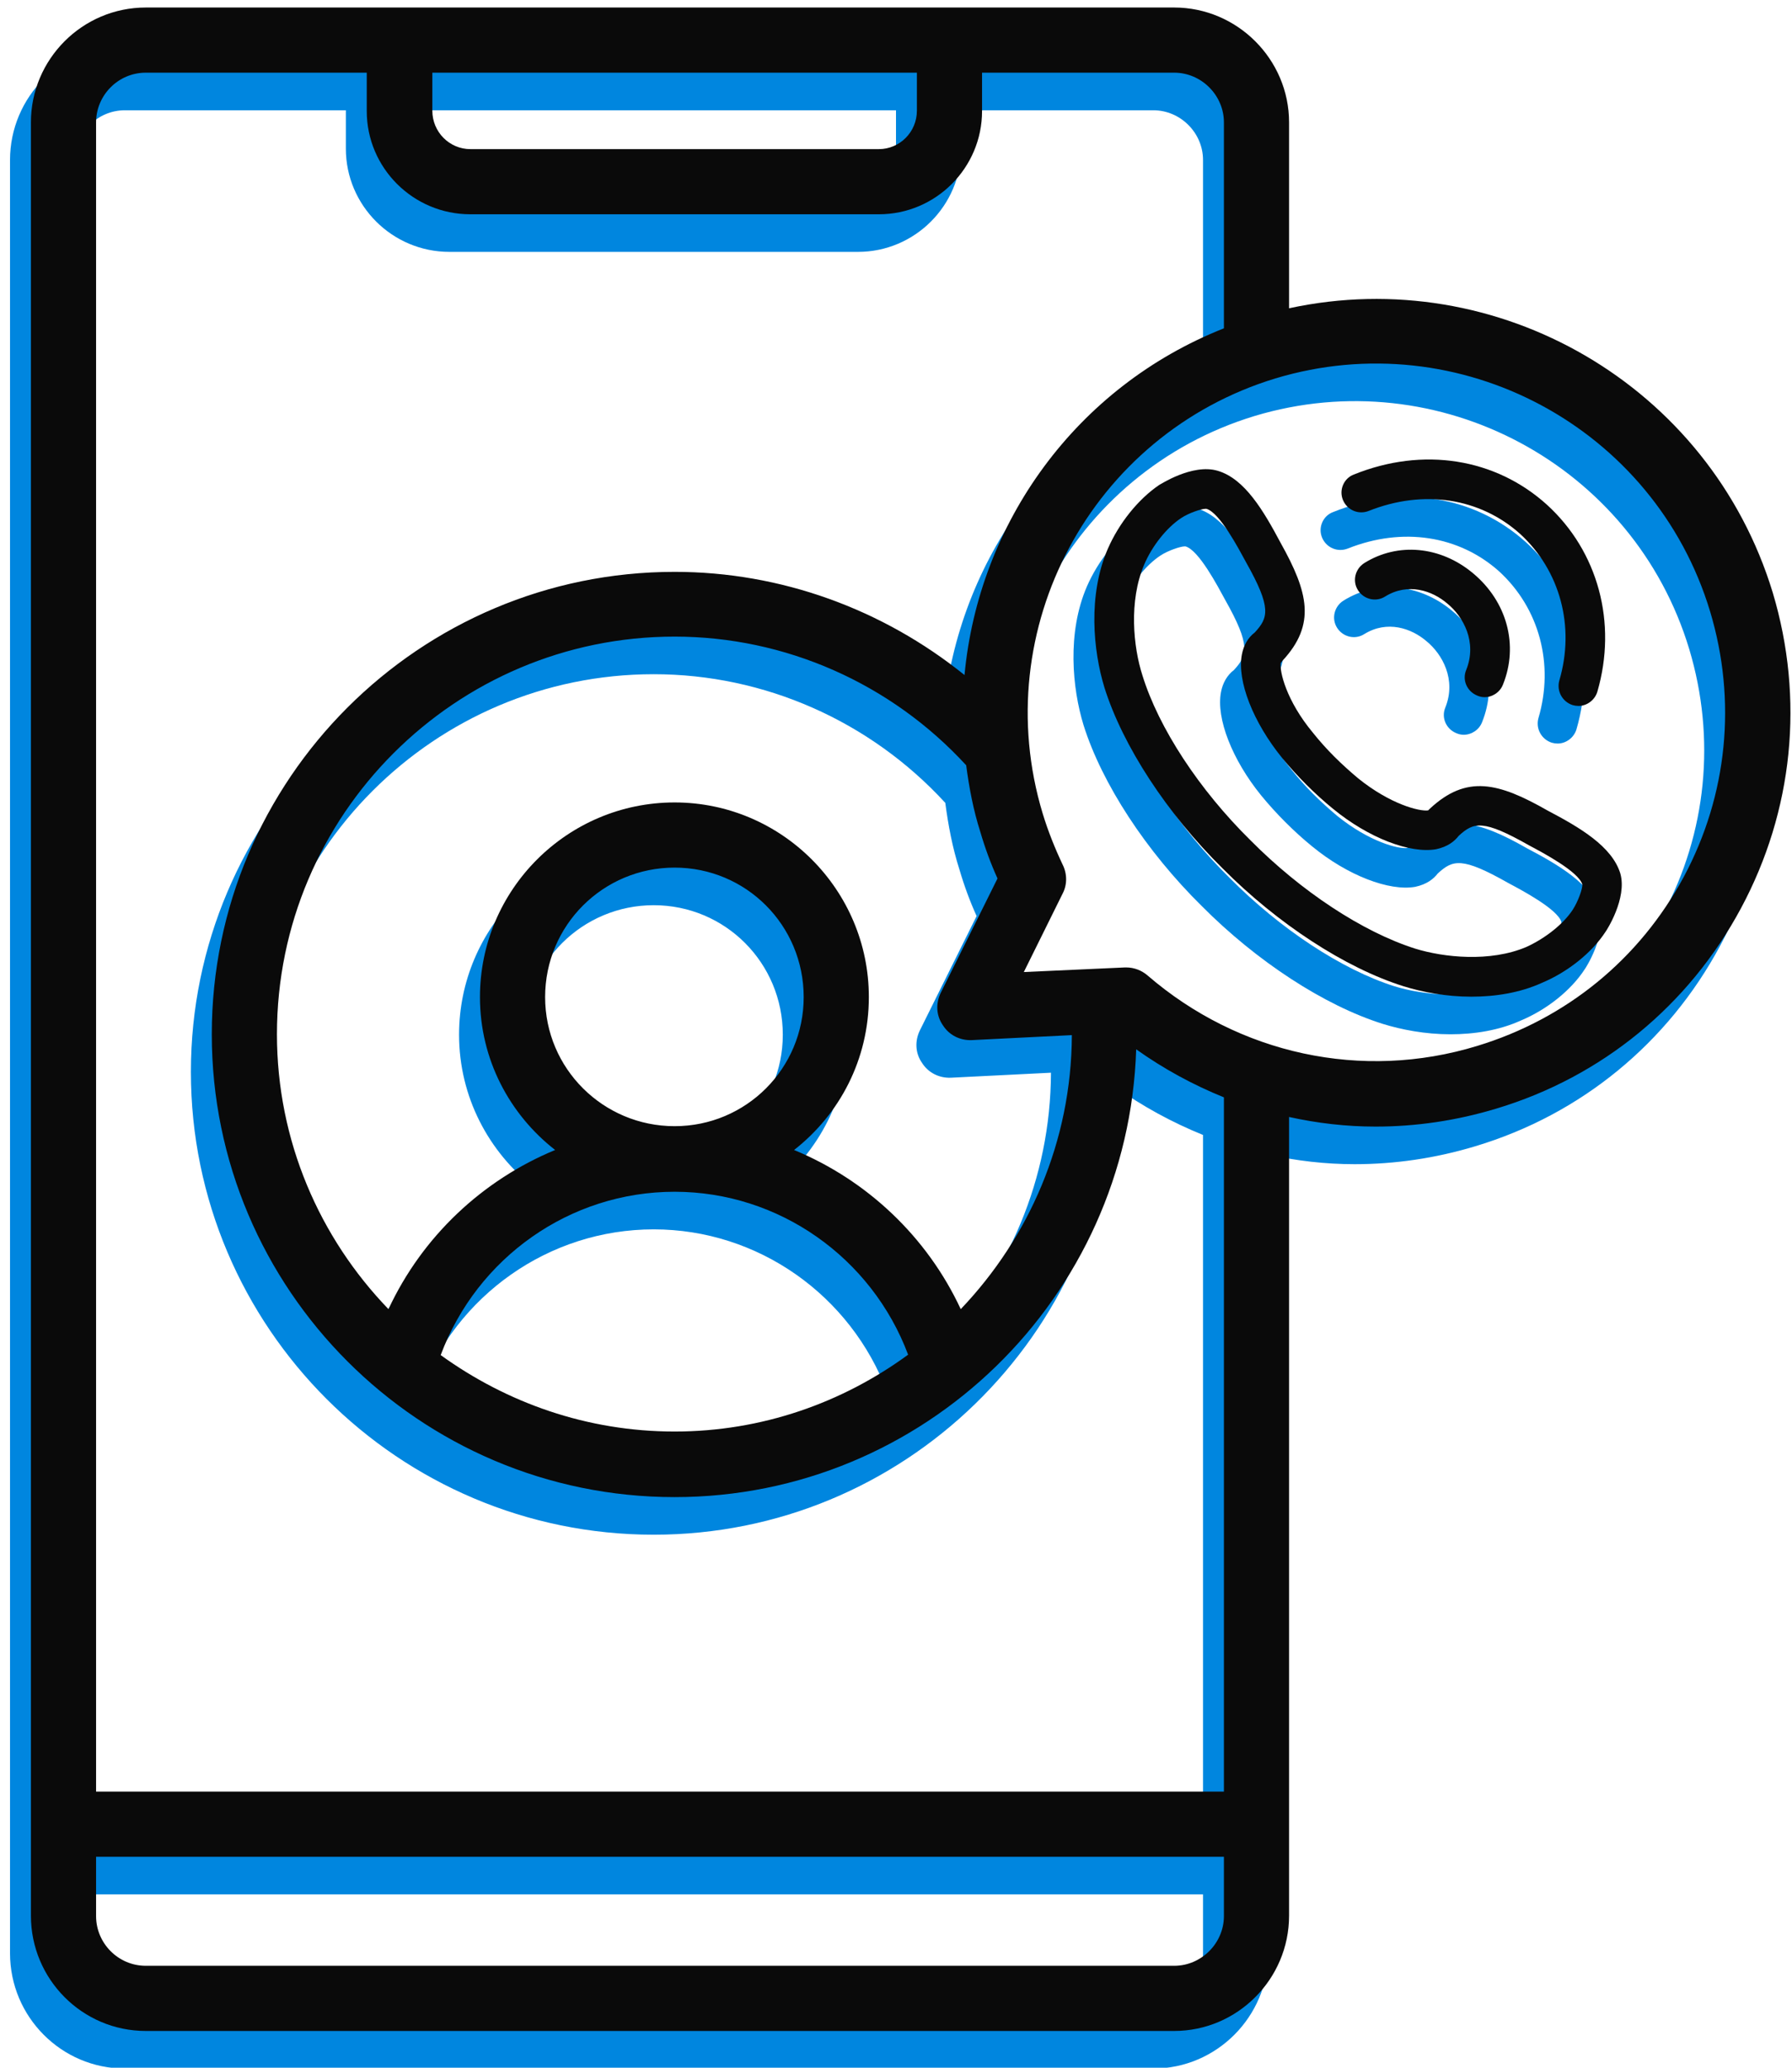
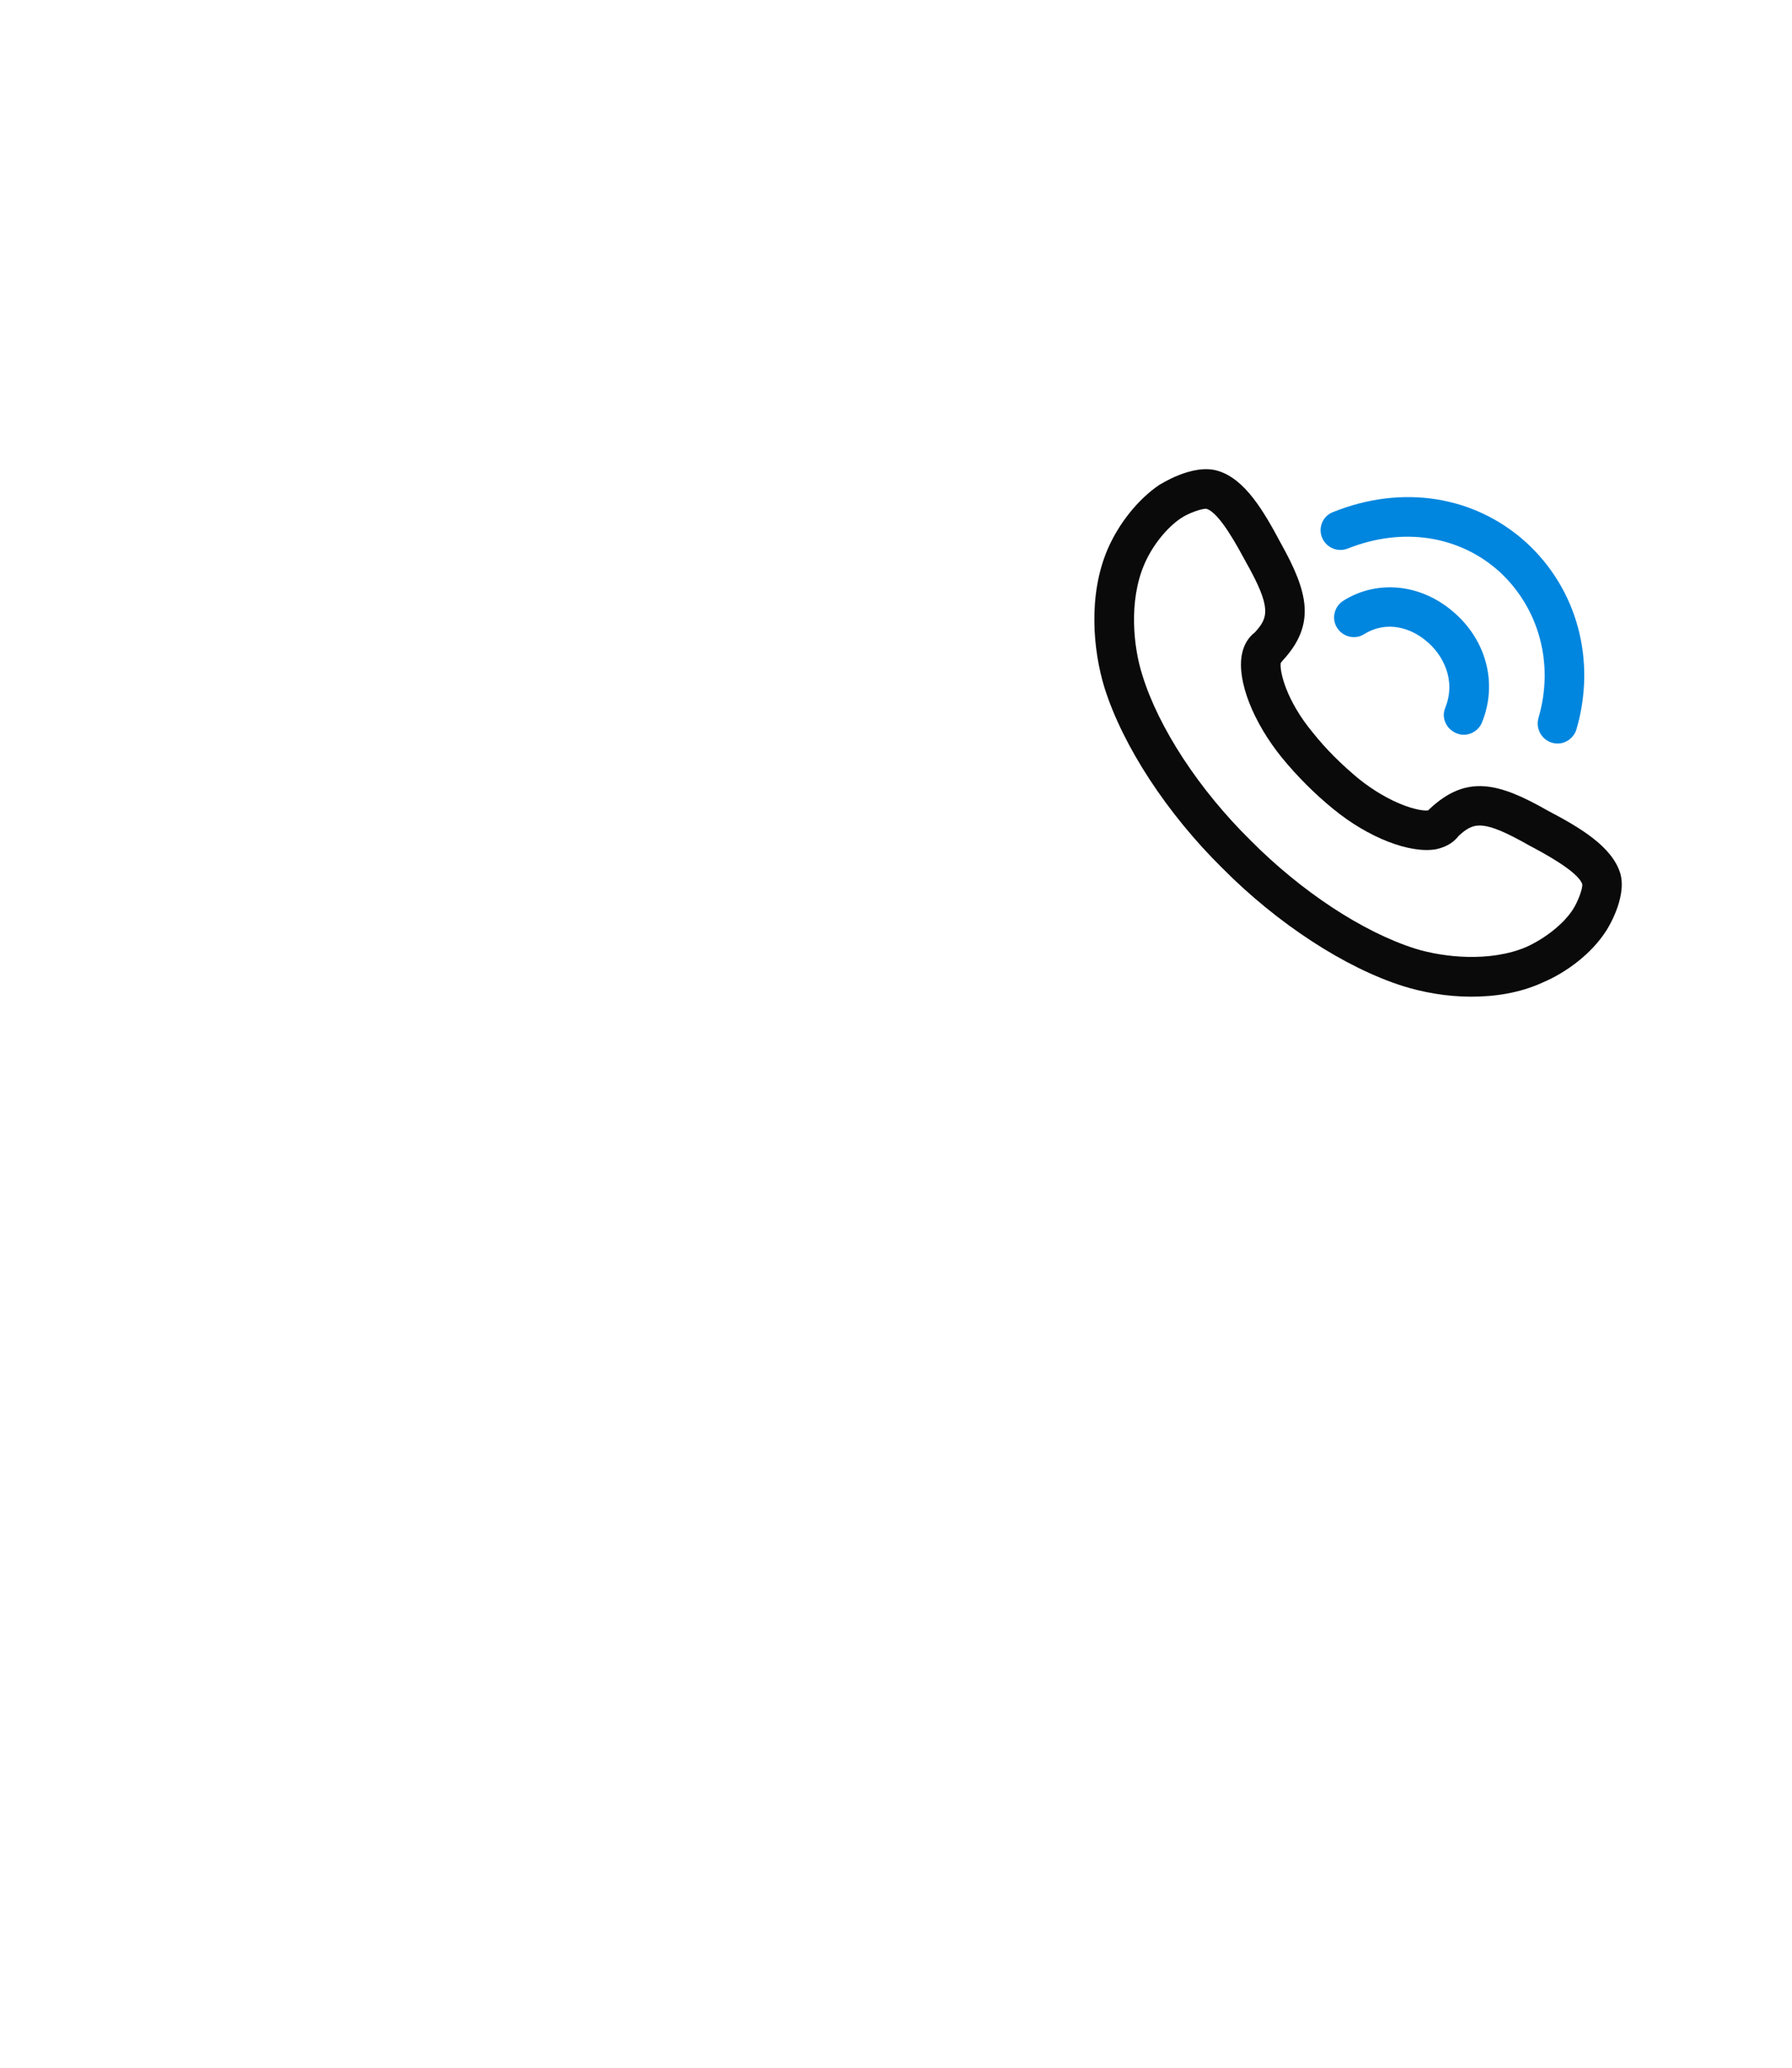
<svg xmlns="http://www.w3.org/2000/svg" viewBox="0 0 429 495" width="429" height="495">
  <style>.a{fill:#0086df}.b{fill:#0a0a0a}</style>
  <path class="a" d="m348.6 175.5q0.9 0.4 1.8 0.4c1.9 0 3.7-1.2 4.4-3 3.8-9.4 1-19.9-7.2-26.7-7.8-6.5-18-7.4-26-2.4-2.2 1.4-2.9 4.3-1.5 6.5 1.4 2.2 4.3 2.9 6.5 1.5 5.5-3.4 11.3-1.4 14.9 1.7 3.8 3.1 7.2 9.2 4.5 15.9-1 2.4 0.2 5.1 2.6 6.1z" />
  <path class="a" d="m322.7 131.3c13.1-5.2 26.6-3.1 36.2 5.5 9.6 8.8 13.2 22.2 9.4 35.1-0.7 2.5 0.7 5.1 3.2 5.9q0.7 0.2 1.4 0.2c2 0 3.9-1.4 4.5-3.4 4.8-16.5 0.2-33.6-12.1-44.8-12.3-11.1-29.6-13.9-46.2-7.2-2.4 0.9-3.6 3.7-2.6 6.1 1 2.4 3.7 3.6 6.2 2.6z" />
-   <path fill-rule="evenodd" class="a" d="m259.4 173.6c-2.7-8.8-4-22.1 0.8-33.2 2.7-6.2 7.3-11.9 12.3-15.3 0.1 0 7.9-5.2 14-3.4 6.5 1.9 11 9.6 15.1 17.3 6.6 11.8 8.5 19.5 0.4 28.2q-0.2 0.3-0.4 0.5c-0.3 2 1.3 9 7.7 16.7q2.4 3 5.1 5.7c1.9 1.9 3.8 3.6 5.7 5.2 7.8 6.3 14.8 8 16.8 7.7q0.2-0.2 0.4-0.4c8.8-8.2 16.4-6.3 28.3 0.5 7.6 4 15.3 8.5 17.3 15 1.7 6-3.4 13.8-3.5 13.9-3.3 5.1-9.1 9.7-15.3 12.3-5.3 2.4-11.2 3.3-16.9 3.3-6 0-11.7-1.1-16.2-2.5-14-4.4-30.2-15-43.3-28.2-13.3-13.1-23.9-29.3-28.3-43.3zm9.1-2.9c3.9 12.6 13.6 27.4 25.9 39.5 12.1 12.2 26.8 21.9 39.4 25.9 6.8 2.1 17.9 3.3 26.6-0.4 4.4-2 8.8-5.4 11.1-8.9 1.3-2 2.4-5.1 2.3-6.1-1-3.1-9.5-7.6-12.7-9.3-11.1-6.3-13.3-5.6-16.9-2.3-1 1.3-2.6 2.6-5.4 3.2-6.2 1.1-16.2-2.7-24.7-9.7-2.1-1.7-4.3-3.7-6.4-5.8-2-2-4-4.2-5.8-6.4-6.9-8.5-10.8-18.4-9.6-24.7 0.4-2.2 1.5-4.1 3.1-5.3 3.2-3.5 4.1-5.8-2.1-16.8-1.8-3.3-6.3-11.9-9.5-12.8q-0.1 0-0.2 0c-1 0-4 1-5.8 2.2-3.5 2.3-7 6.7-8.9 11.2-3.7 8.7-2.6 19.7-0.4 26.5z" />
-   <path fill-rule="evenodd" class="a" d="m411.8 226.4c-12.5 23.3-33.3 40.4-58.6 48-9.6 2.9-19.3 4.3-28.9 4.3-7 0-13.9-0.8-20.7-2.3v191.2c0 15.2-12.4 27.6-27.5 27.6h-246.2c-15.2 0-27.5-12.4-27.5-27.6v-429.3c0-15.1 12.3-27.5 27.5-27.5h246.2c15.1 0 27.5 12.4 27.5 27.5v44.5c49.9-10.8 100.7 18.4 115.8 68.1 7.6 25.4 4.9 52.2-7.6 75.5zm-123.8 45.3c-7.4-3-14.4-6.8-21-11.5-1.9 59.4-50.7 107.2-110.5 107.2-61.1 0-110.8-49.7-110.8-110.8 0-61 49.7-110.7 110.8-110.7 25.4 0 49.8 8.9 69.4 24.7 3.4-36.4 26.7-69 62.1-83v-49.3c0-6.5-5.4-11.9-11.9-11.9h-46v9.2c0 13.6-11.1 24.7-24.7 24.7h-97.8c-13.7 0-24.8-11.1-24.8-24.7v-9.2h-52.9c-6.6 0-11.9 5.4-11.9 11.9v399.6h270zm0 181.8h-270v14.2c0 6.5 5.3 11.9 11.9 11.9h246.2c6.5 0 11.9-5.4 11.9-11.9zm-189.5-418c0 5.1 4.1 9.2 9.1 9.2h97.8c5 0 9.1-4.1 9.1-9.2v-9.1h-116zm121.7 211.2l13.6-27.4q-2.4-5.3-4.1-11.1c-1.7-5.3-2.7-10.7-3.4-16-18-19.6-43.3-30.8-69.8-30.8-52.5 0-95.2 42.7-95.2 95.2 0 25.5 10.2 48.7 26.7 65.8 8.1-17.4 22.5-30.9 39.9-38.1-10.9-8.5-18-21.7-18-36.6 0-25.7 20.9-46.6 46.6-46.6 25.6 0 46.5 20.9 46.5 46.6 0 14.9-7 28.1-17.9 36.6 17.4 7.2 31.8 20.7 39.9 38.1 16.3-17.1 26.5-40.1 26.6-65.6l-24 1.2c-2.8 0.1-5.4-1.2-6.9-3.6-1.6-2.3-1.7-5.2-0.5-7.7zm-119.7 86.7c15.8 11.4 35 18.3 56 18.3 20.9 0 40.2-6.9 55.9-18.4-8.7-23.2-30.9-39-55.9-39-25.1 0-47.3 15.8-56 39.1zm86.9-85.7c0-17.2-13.8-31-30.9-31-17.1 0-31 13.8-31 31 0 17.1 13.9 30.9 31 30.9 17.1 0 30.9-13.8 30.9-30.9zm217-92.3c-13.3-44.1-60-69.1-104.1-55.8-44 13.4-69 60-55.7 104.1 1.3 4.3 3 8.5 4.8 12.3 1.1 2.2 1.1 4.8 0 6.9l-9.3 18.8 24.2-1.1q0.1 0 0.3 0c1.9 0 3.7 0.7 5.1 1.9 21.9 18.9 51.4 25.3 78.9 16.9 21.4-6.5 38.9-20.8 49.5-40.5 10.5-19.6 12.7-42.2 6.3-63.5z" />
-   <path class="b" d="m353.6 166.5q0.9 0.4 1.8 0.4c1.9 0 3.7-1.2 4.4-3 3.8-9.4 1-19.9-7.2-26.7-7.8-6.5-18-7.4-26-2.4-2.2 1.4-2.9 4.3-1.5 6.5 1.4 2.2 4.3 2.9 6.5 1.5 5.5-3.4 11.3-1.4 14.9 1.7 3.8 3.1 7.2 9.2 4.5 15.9-1 2.4 0.2 5.1 2.6 6.1z" />
-   <path class="b" d="m327.7 122.3c13.1-5.2 26.6-3.1 36.2 5.5 9.6 8.8 13.2 22.2 9.4 35.1-0.7 2.5 0.7 5.1 3.2 5.9q0.7 0.2 1.4 0.2c2 0 3.9-1.4 4.5-3.4 4.8-16.5 0.2-33.6-12.1-44.8-12.3-11.1-29.6-13.9-46.2-7.2-2.4 0.9-3.6 3.7-2.6 6.1 1 2.4 3.7 3.6 6.2 2.6z" />
  <path fill-rule="evenodd" class="b" d="m264.4 164.6c-2.7-8.8-4-22.1 0.8-33.2 2.7-6.2 7.3-11.9 12.3-15.3 0.1 0 7.9-5.2 14-3.4 6.5 1.9 11 9.6 15.1 17.3 6.6 11.8 8.5 19.5 0.4 28.2q-0.2 0.3-0.4 0.5c-0.3 2 1.3 9 7.7 16.7q2.4 3 5.1 5.7c1.9 1.9 3.8 3.6 5.7 5.2 7.8 6.3 14.8 8 16.8 7.7q0.2-0.2 0.4-0.4c8.8-8.2 16.4-6.3 28.3 0.5 7.6 4 15.3 8.5 17.3 15 1.7 6-3.4 13.8-3.5 13.9-3.3 5.1-9.1 9.7-15.3 12.3-5.3 2.4-11.2 3.3-16.9 3.3-6 0-11.7-1.1-16.2-2.5-14-4.4-30.2-15-43.3-28.2-13.3-13.1-23.9-29.3-28.3-43.3zm9.1-2.9c3.9 12.6 13.6 27.4 25.9 39.5 12.1 12.2 26.8 21.9 39.4 25.9 6.8 2.1 17.9 3.3 26.6-0.4 4.4-2 8.8-5.4 11.1-8.9 1.3-2 2.4-5.1 2.3-6.1-1-3.1-9.5-7.6-12.7-9.3-11.1-6.3-13.3-5.6-16.9-2.3-1 1.3-2.6 2.6-5.4 3.2-6.2 1.1-16.2-2.7-24.7-9.7-2.1-1.7-4.3-3.7-6.4-5.8-2-2-4-4.2-5.8-6.4-6.9-8.5-10.8-18.4-9.6-24.7 0.4-2.2 1.5-4.1 3.1-5.3 3.2-3.5 4.1-5.8-2.1-16.8-1.8-3.3-6.3-11.9-9.5-12.8q-0.1 0-0.2 0c-1 0-4 1-5.8 2.2-3.5 2.3-7 6.7-8.9 11.2-3.7 8.7-2.6 19.7-0.4 26.5z" />
-   <path fill-rule="evenodd" class="b" d="m416.8 217.4c-12.5 23.3-33.3 40.4-58.6 48-9.6 2.9-19.3 4.3-28.9 4.3-7 0-13.9-0.8-20.7-2.3v191.2c0 15.2-12.4 27.6-27.5 27.6h-246.2c-15.2 0-27.5-12.4-27.5-27.6v-429.3c0-15.1 12.3-27.5 27.5-27.5h246.2c15.1 0 27.5 12.4 27.5 27.5v44.5c49.9-10.8 100.7 18.4 115.8 68.1 7.6 25.4 4.9 52.2-7.6 75.5zm-123.8 45.3c-7.4-3-14.4-6.8-21-11.5-1.9 59.4-50.7 107.2-110.5 107.2-61.1 0-110.8-49.7-110.8-110.8 0-61 49.7-110.7 110.8-110.7 25.4 0 49.8 8.9 69.4 24.7 3.4-36.4 26.7-69 62.1-83v-49.3c0-6.5-5.4-11.9-11.9-11.9h-46v9.2c0 13.6-11.1 24.7-24.7 24.7h-97.8c-13.7 0-24.8-11.1-24.8-24.7v-9.2h-52.9c-6.6 0-11.9 5.4-11.9 11.9v399.6h270zm0 181.8h-270v14.2c0 6.5 5.3 11.9 11.9 11.9h246.2c6.5 0 11.9-5.4 11.9-11.9zm-189.5-418c0 5.1 4.1 9.2 9.1 9.2h97.8c5 0 9.1-4.1 9.1-9.2v-9.1h-116zm121.7 211.2l13.6-27.4q-2.4-5.3-4.1-11.1c-1.7-5.3-2.7-10.7-3.4-16-18-19.6-43.3-30.8-69.8-30.8-52.5 0-95.2 42.7-95.2 95.2 0 25.5 10.2 48.7 26.7 65.8 8.1-17.4 22.5-30.9 39.9-38.1-10.9-8.5-18-21.7-18-36.6 0-25.7 20.9-46.6 46.6-46.6 25.6 0 46.5 20.9 46.5 46.6 0 14.9-7 28.1-17.9 36.6 17.4 7.2 31.8 20.7 39.9 38.1 16.3-17.1 26.5-40.1 26.6-65.6l-24 1.2c-2.8 0.1-5.4-1.2-6.9-3.6-1.6-2.3-1.7-5.2-0.5-7.7zm-119.7 86.7c15.8 11.4 35 18.3 56 18.3 20.9 0 40.2-6.9 55.9-18.4-8.7-23.2-30.9-39-55.9-39-25.1 0-47.3 15.8-56 39.1zm86.9-85.7c0-17.2-13.8-31-30.9-31-17.1 0-31 13.8-31 31 0 17.1 13.9 30.9 31 30.9 17.1 0 30.9-13.8 30.9-30.9zm217-92.3c-13.3-44.1-60-69.1-104.1-55.8-44 13.4-69 60-55.7 104.1 1.3 4.3 3 8.5 4.8 12.3 1.1 2.2 1.1 4.8 0 6.9l-9.3 18.8 24.2-1.1q0.1 0 0.3 0c1.9 0 3.7 0.7 5.1 1.9 21.9 18.9 51.4 25.3 78.9 16.9 21.4-6.5 38.9-20.8 49.5-40.5 10.5-19.6 12.7-42.2 6.3-63.5z" />
</svg>